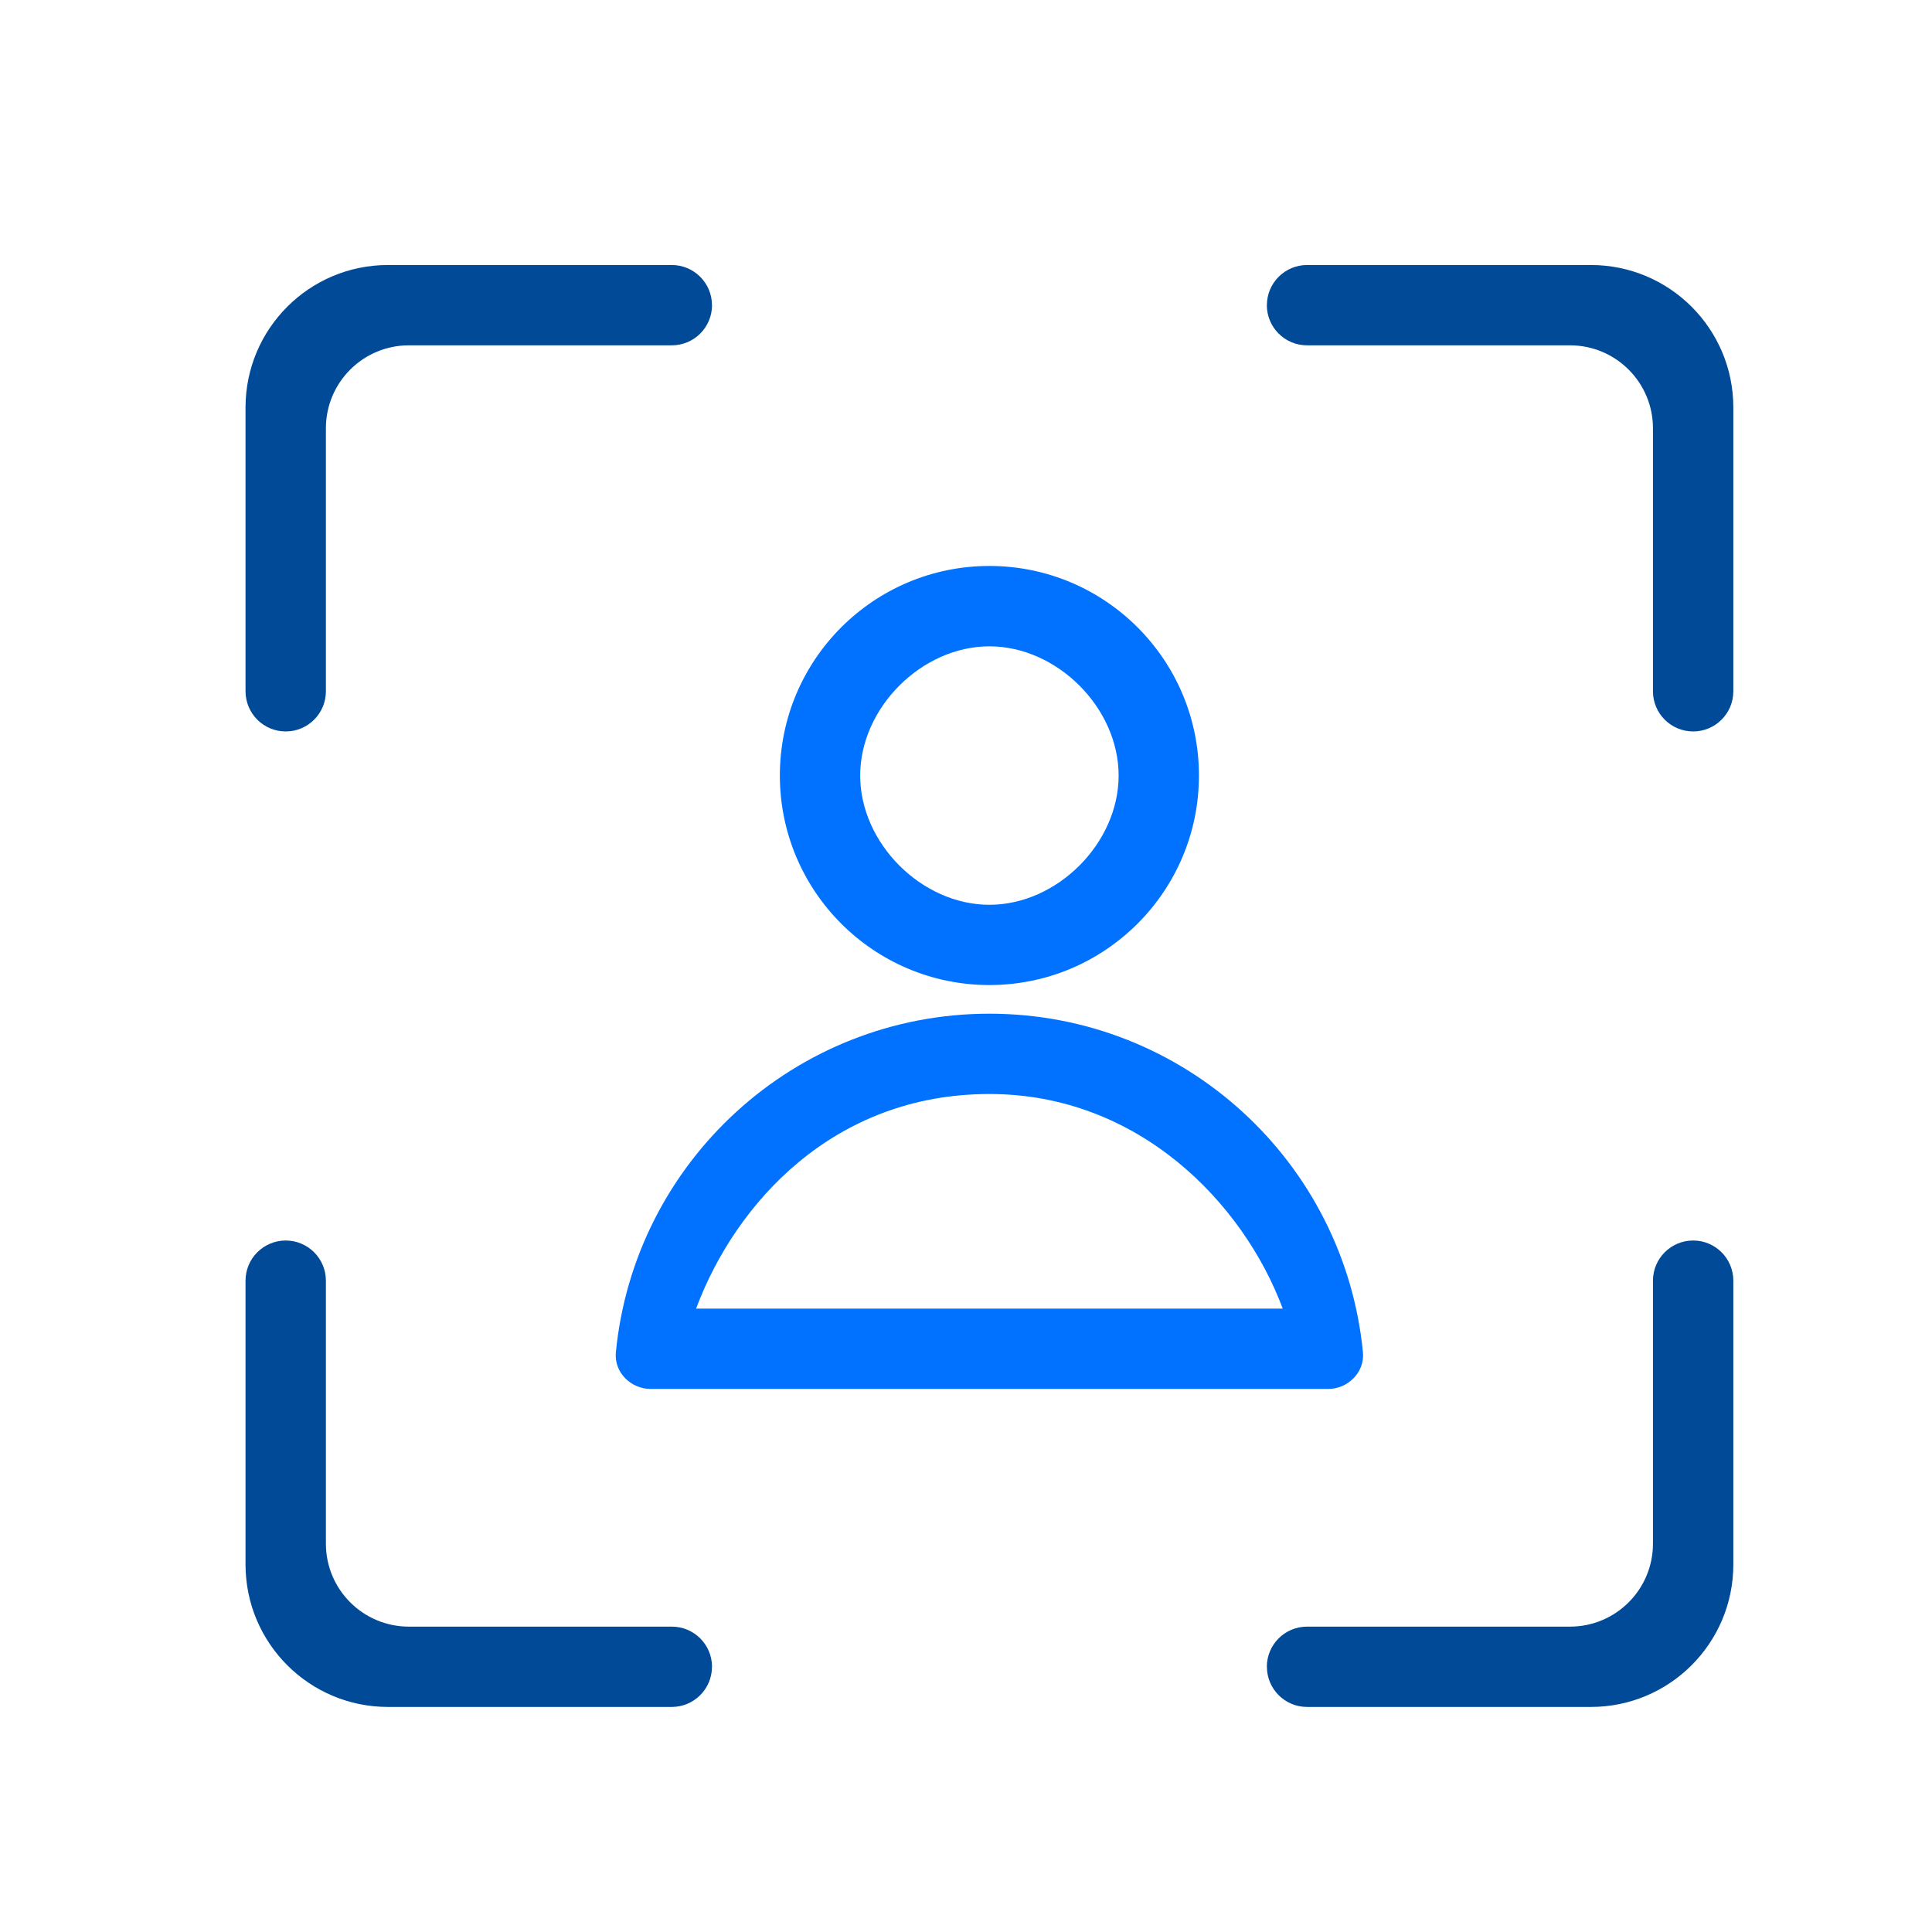
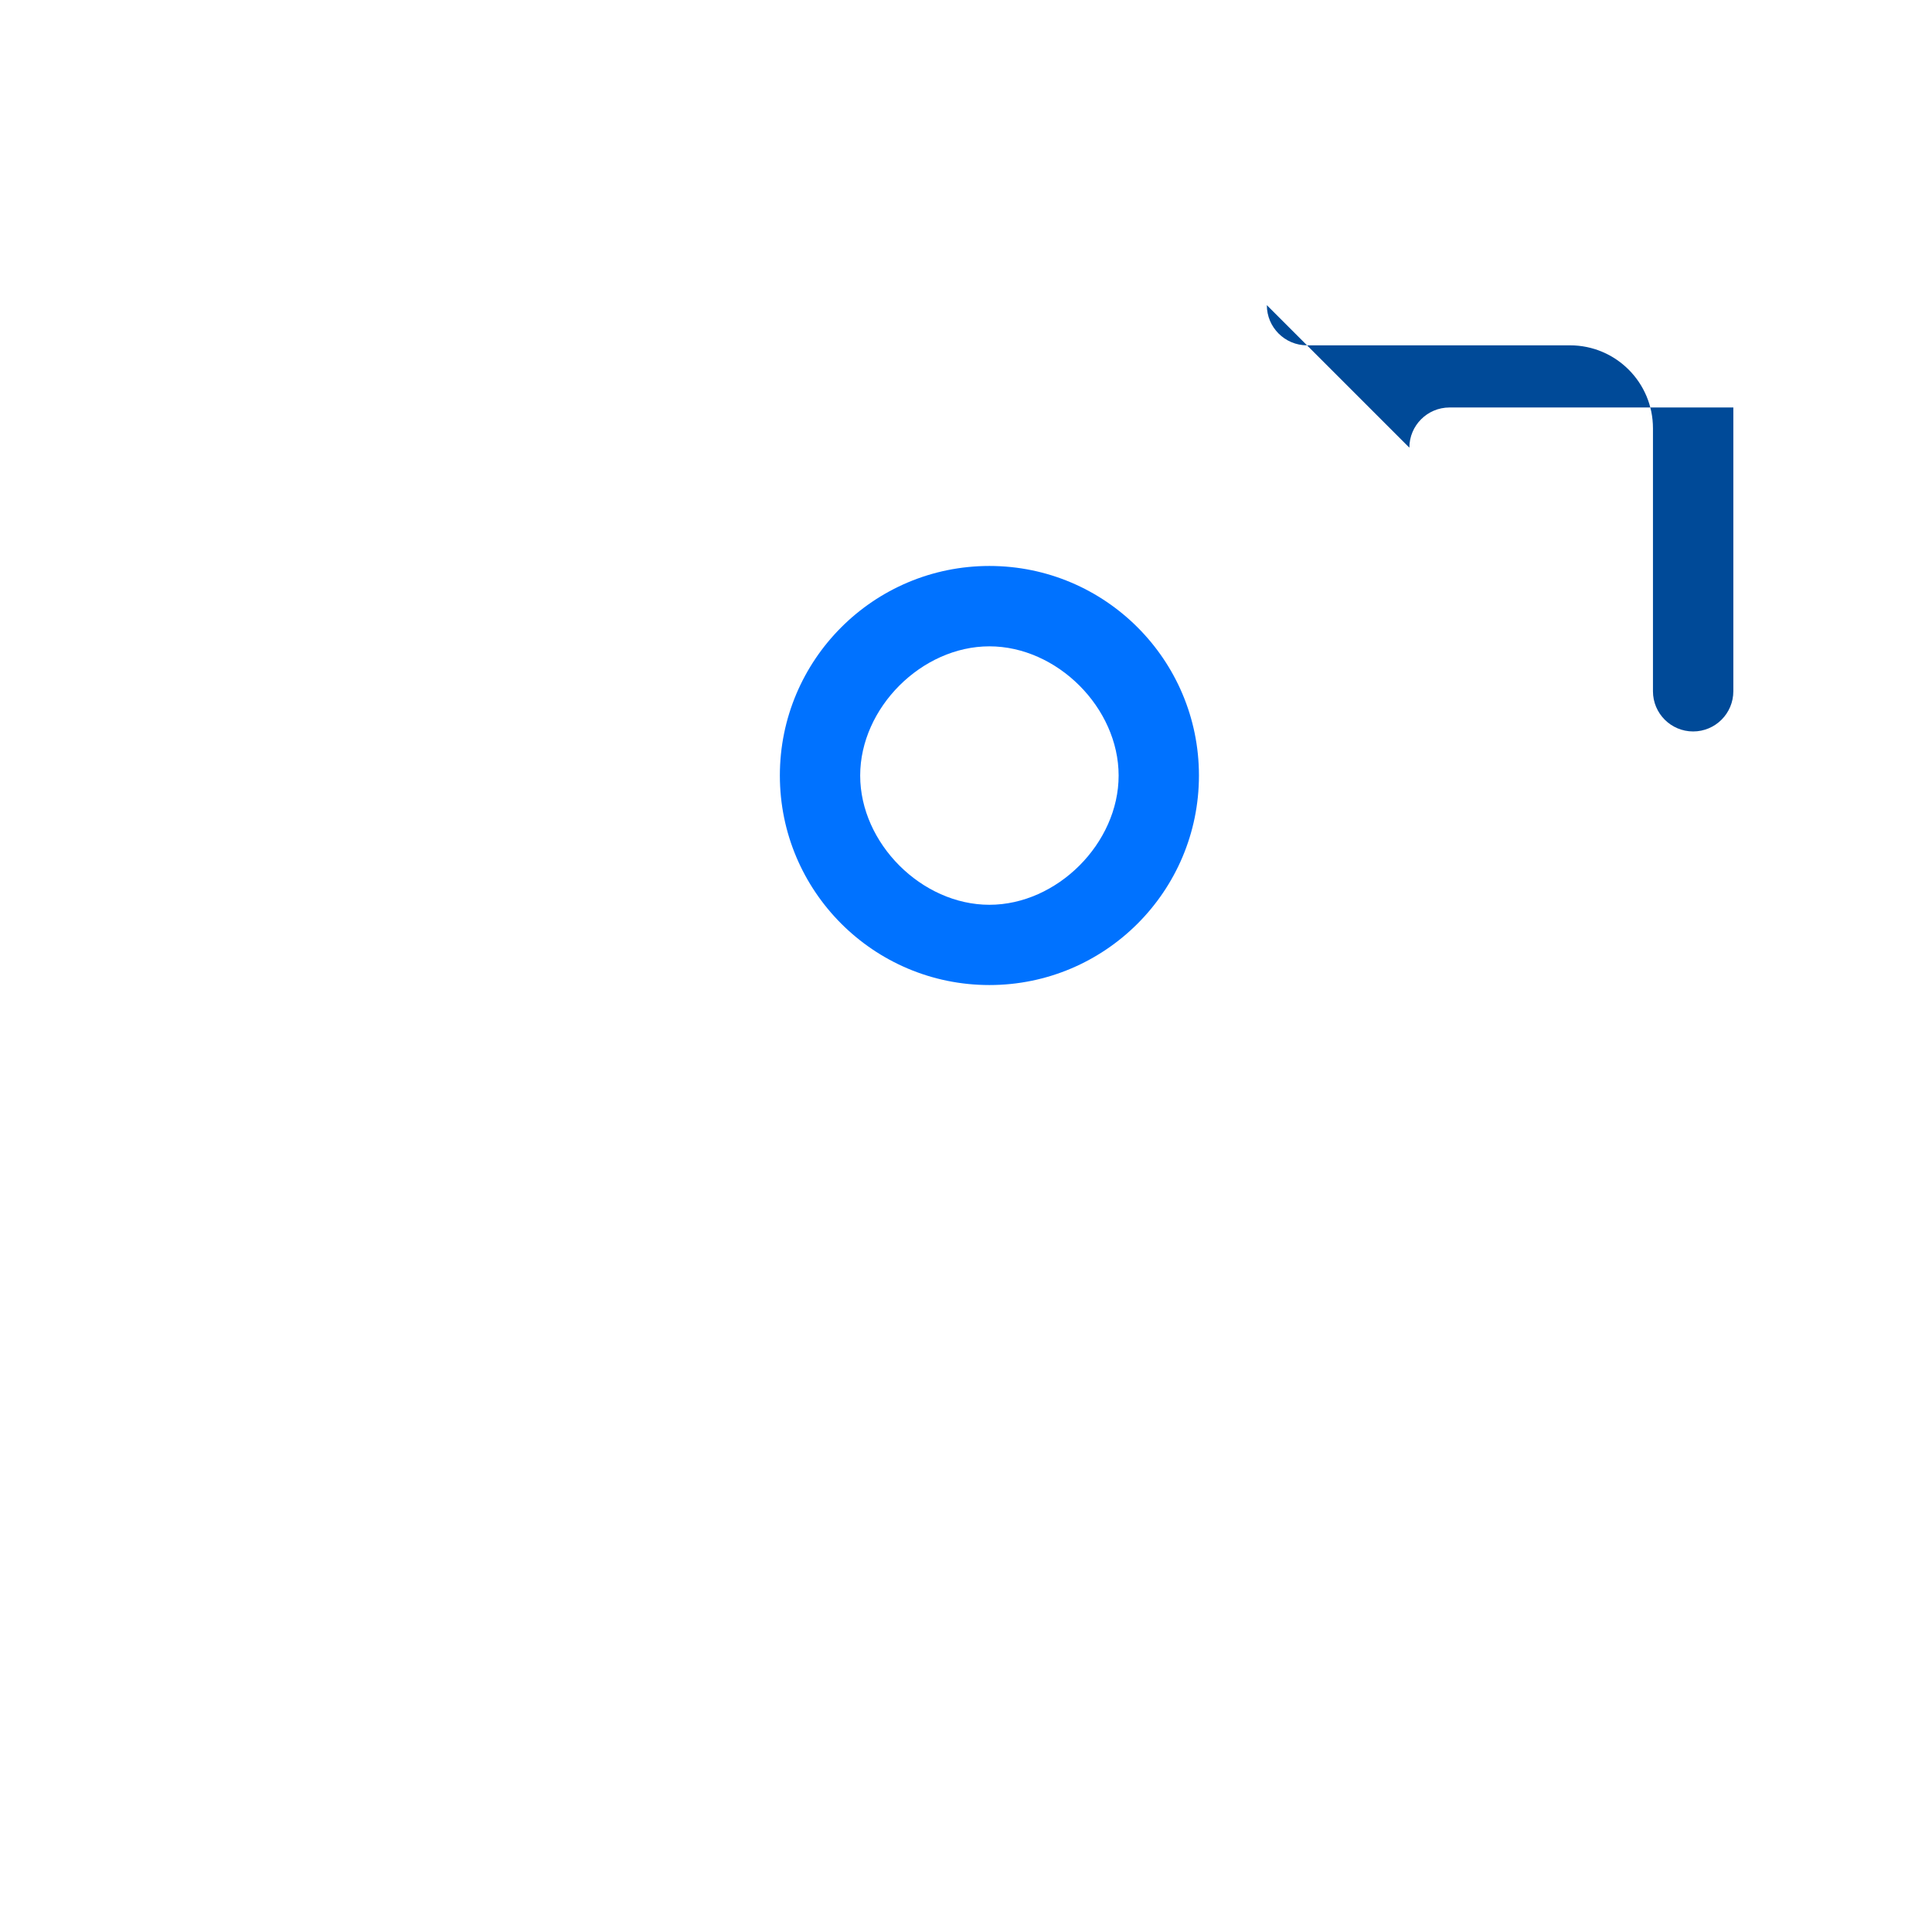
<svg xmlns="http://www.w3.org/2000/svg" id="Capa_1" data-name="Capa 1" viewBox="0 0 350 350">
  <defs>
    <style>
      .cls-1 {
        fill: #0072ff;
      }

      .cls-2 {
        fill: #004a98;
      }
    </style>
  </defs>
-   <path class="cls-2" d="m128.99,55.28h0c0,4.02-3.26,7.28-7.28,7.28h-47.64c-8.3,0-15.03,6.73-15.03,15.03v47.64c0,4.02-3.26,7.28-7.28,7.28h0c-4.02,0-7.28-3.26-7.28-7.28v-51.41c0-14.25,11.55-25.81,25.81-25.81h51.41c4.02,0,7.28,3.26,7.28,7.28Z" />
-   <path class="cls-2" d="m229.5,55.28h0c0,4.02,3.26,7.28,7.28,7.28h47.64c8.3,0,15.03,6.73,15.03,15.03v47.64c0,4.02,3.26,7.28,7.28,7.28h0c4.02,0,7.28-3.26,7.28-7.28v-51.41c0-14.25-11.55-25.81-25.81-25.81h-51.41c-4.02,0-7.28,3.26-7.28,7.28Z" />
-   <path class="cls-2" d="m128.99,301.96h0c0-4.02-3.26-7.28-7.28-7.28h-47.64c-8.3,0-15.03-6.73-15.03-15.03v-47.64c0-4.02-3.26-7.28-7.28-7.28h0c-4.02,0-7.28,3.26-7.28,7.28v51.41c0,14.25,11.55,25.81,25.81,25.81h51.41c4.02,0,7.28-3.26,7.28-7.28Z" />
-   <path class="cls-2" d="m229.5,301.96h0c0-4.02,3.26-7.28,7.28-7.28h47.64c8.3,0,15.03-6.73,15.03-15.03v-47.64c0-4.02,3.26-7.28,7.28-7.28h0c4.02,0,7.28,3.26,7.28,7.28v51.41c0,14.25-11.55,25.81-25.81,25.81h-51.41c-4.02,0-7.28-3.26-7.28-7.28Z" />
+   <path class="cls-2" d="m229.5,55.28h0c0,4.02,3.26,7.28,7.28,7.28h47.64c8.3,0,15.03,6.73,15.03,15.03v47.64c0,4.02,3.26,7.28,7.28,7.28h0c4.02,0,7.28-3.26,7.28-7.28v-51.41h-51.41c-4.02,0-7.28,3.26-7.28,7.28Z" />
  <g>
    <path class="cls-1" d="m179.24,102.53c-20.97,0-37.96,17-37.96,37.96s17,37.96,37.96,37.96,37.96-17,37.96-37.96-17-37.96-37.96-37.96Zm0,61.38c-12.27,0-23.41-11.14-23.41-23.41s11.14-23.41,23.41-23.41,23.41,11.14,23.41,23.41-11.14,23.41-23.41,23.41Z" />
-     <path class="cls-1" d="m240.6,251.62c3.6,0,6.65-3.03,6.31-6.62-3.33-34.44-32.35-61.36-67.67-61.36s-64.34,26.92-67.67,61.36c-.35,3.59,2.7,6.62,6.31,6.62h122.72Zm-114.5-14.55c7.16-19.17,24.98-38.88,53.14-38.88,26.99,0,45.99,19.71,53.14,38.88h-106.28Z" />
  </g>
</svg>